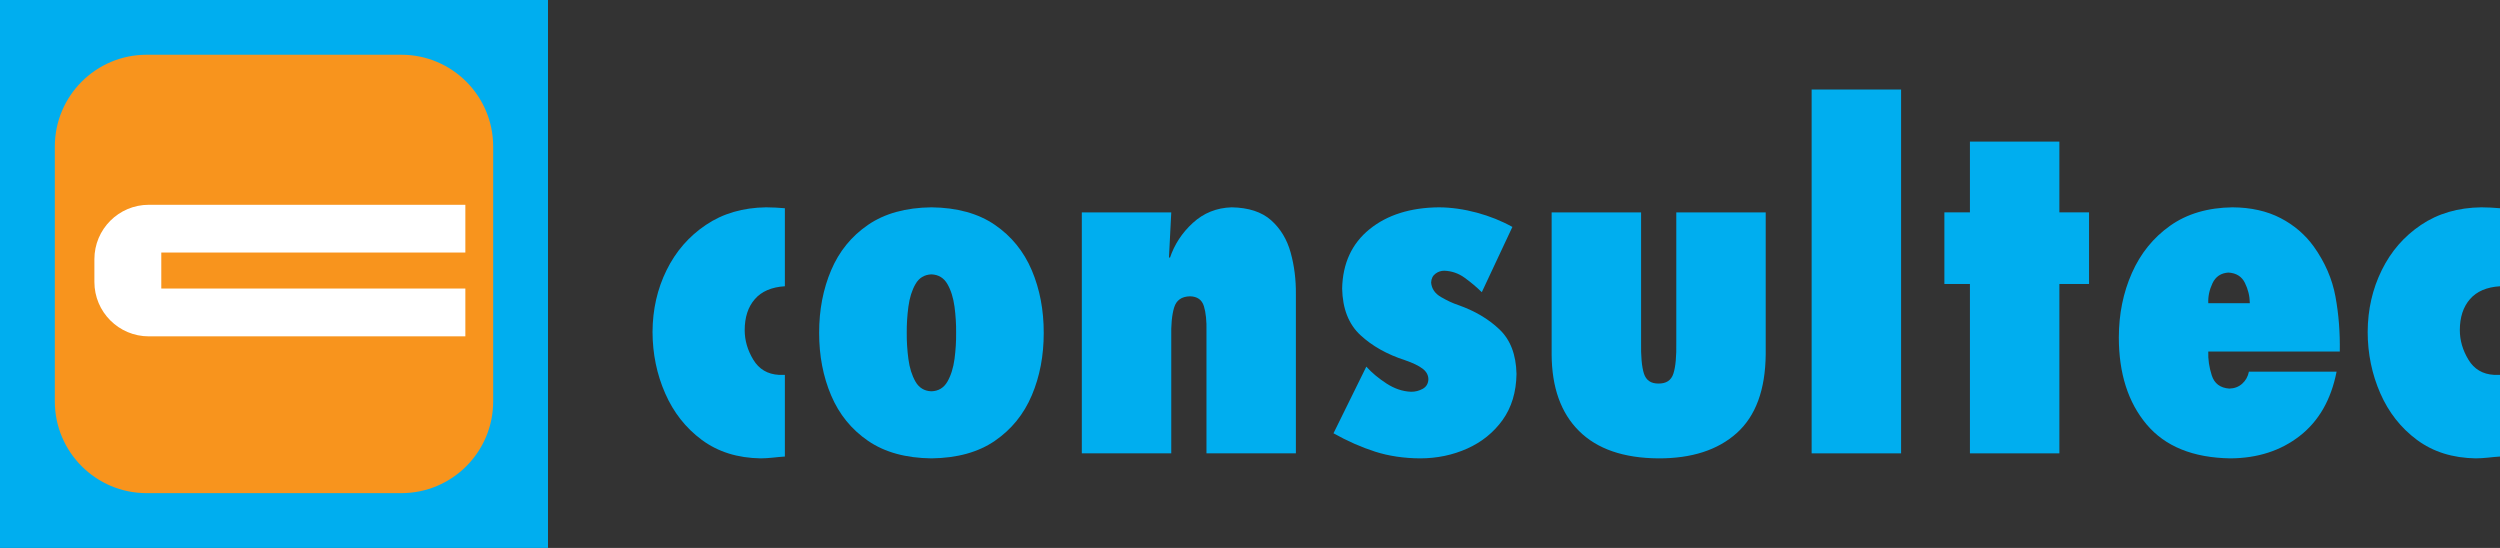
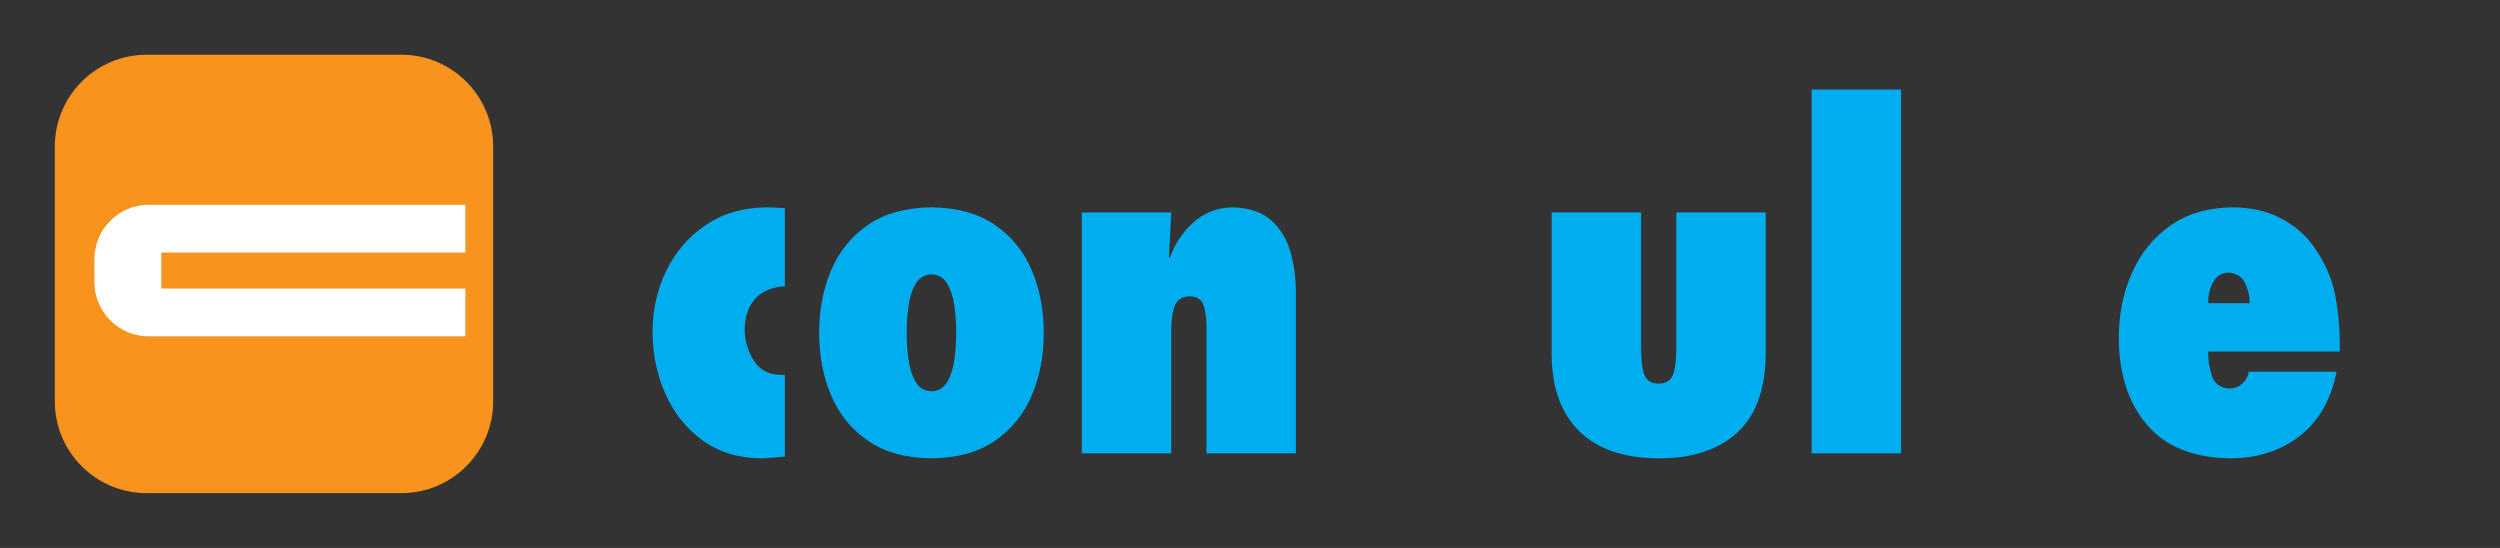
<svg xmlns="http://www.w3.org/2000/svg" width="292.37pt" height="64.08pt" viewBox="0 0 292.37 64.08" version="1.1">
  <rect x="0" y="0" width="292.37" height="64.08" fill="#333333" stroke="none" />
  <defs>
    <clipPath id="clip1">
      <path d="M 0 0 L 65 0 L 65 64.078 L 0 64.078 Z M 0 0 " />
    </clipPath>
    <clipPath id="clip2">
-       <path d="M 276 24 L 292.371 24 L 292.371 54 L 276 54 Z M 276 24 " />
-     </clipPath>
+       </clipPath>
  </defs>
  <g id="surface1">
    <g clip-path="url(#clip1)" clip-rule="nonzero">
-       <path style=" stroke:none;fill-rule:nonzero;fill:rgb(0%,68.199%,93.7%);fill-opacity:1;" d="M 0 -0.004 L 64.086 -0.004 L 64.086 64.078 L 0 64.078 L 0 -0.004 " />
-     </g>
+       </g>
    <path style=" stroke:none;fill-rule:nonzero;fill:rgb(96.899%,57.999%,11.4%);fill-opacity:1;" d="M 6.41 17.145 C 6.41 11.211 11.219 6.402 17.148 6.402 L 46.938 6.402 C 52.867 6.402 57.676 11.211 57.676 17.145 L 57.676 46.934 C 57.676 52.863 52.867 57.672 46.938 57.672 L 17.148 57.672 C 11.219 57.672 6.41 52.863 6.41 46.934 L 6.41 17.145 " />
    <path style=" stroke:none;fill-rule:nonzero;fill:rgb(100%,100%,100%);fill-opacity:1;" d="M 17.406 23.949 L 54.422 23.953 L 54.422 29.535 L 18.863 29.535 L 18.863 33.746 L 54.422 33.746 L 54.422 39.336 L 17.406 39.336 C 13.887 39.336 11.039 36.484 11.039 32.969 L 11.039 30.316 C 11.039 26.801 13.887 23.949 17.406 23.949 " />
    <path style=" stroke:none;fill-rule:evenodd;fill:rgb(0%,68.234%,93.724%);fill-opacity:1;" d="M 91.789 43.84 L 91.094 43.84 C 89.762 43.766 88.762 43.172 88.094 42.062 C 87.426 40.957 87.09 39.805 87.09 38.605 C 87.094 37.094 87.488 35.883 88.281 34.98 C 89.07 34.074 90.238 33.574 91.789 33.477 L 91.789 24.352 C 91.418 24.324 91.055 24.301 90.695 24.277 C 90.336 24.258 89.973 24.246 89.602 24.246 C 86.883 24.281 84.531 24.969 82.551 26.305 C 80.566 27.637 79.035 29.402 77.953 31.598 C 76.871 33.793 76.324 36.199 76.312 38.82 C 76.32 41.371 76.809 43.766 77.789 45.996 C 78.766 48.234 80.195 50.047 82.074 51.445 C 83.957 52.84 86.25 53.562 88.961 53.605 C 89.438 53.598 89.91 53.57 90.375 53.52 C 90.84 53.465 91.312 53.426 91.789 53.391 L 91.789 43.84 " />
    <path style=" stroke:none;fill-rule:evenodd;fill:rgb(0%,68.234%,93.724%);fill-opacity:1;" d="M 107.066 33.219 C 106.648 33.945 106.371 34.828 106.234 35.871 C 106.098 36.914 106.031 37.934 106.043 38.926 C 106.031 39.918 106.098 40.938 106.234 41.98 C 106.371 43.023 106.648 43.906 107.066 44.633 C 107.48 45.355 108.105 45.734 108.93 45.762 C 109.758 45.734 110.379 45.355 110.797 44.633 C 111.215 43.906 111.488 43.023 111.629 41.98 C 111.766 40.938 111.828 39.918 111.816 38.926 C 111.828 37.934 111.766 36.914 111.629 35.871 C 111.488 34.828 111.215 33.945 110.797 33.219 C 110.379 32.496 109.758 32.121 108.93 32.086 C 108.105 32.121 107.48 32.496 107.066 33.219 Z M 116.348 26.297 C 118.285 27.625 119.727 29.398 120.664 31.605 C 121.602 33.816 122.066 36.254 122.062 38.926 C 122.066 41.594 121.602 44.035 120.664 46.242 C 119.727 48.453 118.285 50.223 116.348 51.555 C 114.406 52.887 111.934 53.57 108.93 53.605 C 105.93 53.57 103.457 52.887 101.516 51.555 C 99.574 50.223 98.137 48.453 97.199 46.242 C 96.262 44.035 95.793 41.594 95.797 38.926 C 95.793 36.254 96.262 33.816 97.199 31.605 C 98.137 29.398 99.574 27.625 101.516 26.297 C 103.457 24.965 105.93 24.281 108.93 24.246 C 111.934 24.281 114.406 24.965 116.348 26.297 " />
    <path style=" stroke:none;fill-rule:evenodd;fill:rgb(0%,68.234%,93.724%);fill-opacity:1;" d="M 136.977 24.836 L 126.516 24.836 L 126.516 53.02 L 136.977 53.02 L 136.977 39.457 C 136.941 37.996 137.051 36.832 137.309 35.973 C 137.57 35.109 138.188 34.672 139.168 34.652 C 140.02 34.672 140.562 35.055 140.793 35.805 C 141.023 36.555 141.125 37.539 141.094 38.762 L 141.094 53.02 L 151.551 53.02 L 151.551 34.438 C 151.57 32.715 151.367 31.086 150.941 29.543 C 150.516 28 149.754 26.742 148.66 25.762 C 147.562 24.785 146.02 24.277 144.027 24.246 C 142.273 24.305 140.766 24.91 139.504 26.066 C 138.238 27.223 137.344 28.59 136.816 30.168 L 136.711 30.062 L 136.977 24.836 " />
-     <path style=" stroke:none;fill-rule:evenodd;fill:rgb(0%,68.234%,93.724%);fill-opacity:1;" d="M 155.949 50.672 C 157.578 51.586 159.203 52.301 160.816 52.82 C 162.434 53.336 164.191 53.594 166.086 53.605 C 168.059 53.602 169.895 53.219 171.594 52.457 C 173.293 51.695 174.672 50.582 175.727 49.117 C 176.777 47.648 177.32 45.855 177.352 43.734 C 177.305 41.477 176.641 39.738 175.355 38.52 C 174.074 37.297 172.461 36.348 170.52 35.668 C 169.895 35.461 169.23 35.152 168.523 34.738 C 167.812 34.328 167.43 33.762 167.367 33.051 C 167.387 32.594 167.551 32.25 167.863 32.016 C 168.172 31.777 168.523 31.66 168.918 31.66 C 169.793 31.695 170.59 31.973 171.305 32.496 C 172.023 33.016 172.684 33.574 173.293 34.172 L 176.871 26.539 C 175.617 25.84 174.23 25.281 172.715 24.871 C 171.199 24.465 169.719 24.254 168.277 24.246 C 164.934 24.277 162.227 25.133 160.156 26.812 C 158.09 28.492 157.023 30.805 156.961 33.746 C 157.012 36.105 157.727 37.926 159.105 39.199 C 160.48 40.473 162.223 41.449 164.328 42.129 C 165.234 42.441 165.914 42.77 166.367 43.113 C 166.82 43.457 167.047 43.875 167.047 44.375 C 167.02 44.879 166.797 45.246 166.375 45.477 C 165.953 45.707 165.5 45.82 165.02 45.816 C 164.039 45.777 163.082 45.457 162.145 44.848 C 161.211 44.242 160.426 43.586 159.789 42.879 L 155.949 50.672 " />
    <path style=" stroke:none;fill-rule:evenodd;fill:rgb(0%,68.234%,93.724%);fill-opacity:1;" d="M 181.461 24.836 L 181.461 41.438 C 181.477 45.309 182.543 48.297 184.664 50.402 C 186.785 52.512 189.883 53.578 193.953 53.605 C 197.84 53.617 200.891 52.633 203.109 50.645 C 205.324 48.656 206.457 45.59 206.496 41.438 L 206.496 24.836 L 196.039 24.836 L 196.039 39.996 C 196.07 41.695 195.953 42.93 195.695 43.707 C 195.441 44.484 194.859 44.867 193.953 44.855 C 193.07 44.863 192.508 44.473 192.254 43.688 C 192.004 42.902 191.891 41.672 191.922 39.996 L 191.922 24.836 L 181.461 24.836 " />
    <path style=" stroke:none;fill-rule:evenodd;fill:rgb(0%,68.234%,93.724%);fill-opacity:1;" d="M 222.328 53.02 L 222.328 10.469 L 211.867 10.469 L 211.867 53.02 L 222.328 53.02 " />
-     <path style=" stroke:none;fill-rule:evenodd;fill:rgb(0%,68.234%,93.724%);fill-opacity:1;" d="M 240.84 53.02 L 240.84 33.211 L 244.309 33.211 L 244.309 24.836 L 240.84 24.836 L 240.84 16.559 L 230.379 16.559 L 230.379 24.836 L 227.391 24.836 L 227.391 33.211 L 230.379 33.211 L 230.379 53.02 L 240.84 53.02 " />
    <path style=" stroke:none;fill-rule:evenodd;fill:rgb(0%,68.234%,93.724%);fill-opacity:1;" d="M 263.004 43.469 C 262.891 44.039 262.629 44.508 262.219 44.875 C 261.809 45.242 261.305 45.43 260.711 45.445 C 259.648 45.367 258.965 44.852 258.66 43.898 C 258.355 42.945 258.219 42.016 258.254 41.109 L 273.633 41.109 C 273.672 38.895 273.508 36.754 273.129 34.695 C 272.754 32.633 271.906 30.68 270.59 28.832 C 269.574 27.43 268.277 26.316 266.695 25.5 C 265.113 24.68 263.246 24.262 261.082 24.246 C 258.199 24.285 255.77 25 253.793 26.398 C 251.824 27.793 250.332 29.637 249.32 31.93 C 248.305 34.223 247.797 36.73 247.793 39.457 C 247.793 43.668 248.875 47.062 251.043 49.637 C 253.211 52.211 256.469 53.531 260.816 53.605 C 264.016 53.59 266.73 52.715 268.957 50.977 C 271.184 49.242 272.617 46.738 273.258 43.469 Z M 258.254 35.457 C 258.219 34.676 258.383 33.898 258.746 33.125 C 259.113 32.352 259.73 31.934 260.602 31.875 C 261.52 31.926 262.168 32.332 262.539 33.086 C 262.91 33.84 263.102 34.629 263.113 35.457 L 258.254 35.457 " />
    <g clip-path="url(#clip2)" clip-rule="nonzero">
-       <path style=" stroke:none;fill-rule:evenodd;fill:rgb(0%,68.234%,93.724%);fill-opacity:1;" d="M 292.371 43.84 L 291.68 43.84 C 290.344 43.766 289.344 43.172 288.676 42.062 C 288.008 40.957 287.672 39.805 287.672 38.605 C 287.676 37.094 288.07 35.883 288.863 34.98 C 289.652 34.074 290.82 33.574 292.371 33.477 L 292.371 24.352 C 292 24.324 291.637 24.301 291.277 24.277 C 290.918 24.258 290.555 24.246 290.184 24.246 C 287.465 24.281 285.113 24.969 283.133 26.305 C 281.148 27.637 279.617 29.402 278.539 31.598 C 277.457 33.793 276.906 36.199 276.895 38.82 C 276.898 41.371 277.395 43.766 278.371 45.996 C 279.352 48.234 280.777 50.047 282.66 51.445 C 284.539 52.84 286.832 53.562 289.543 53.605 C 290.02 53.598 290.492 53.57 290.957 53.52 C 291.422 53.465 291.895 53.426 292.371 53.391 L 292.371 43.84 " />
-     </g>
+       </g>
  </g>
</svg>